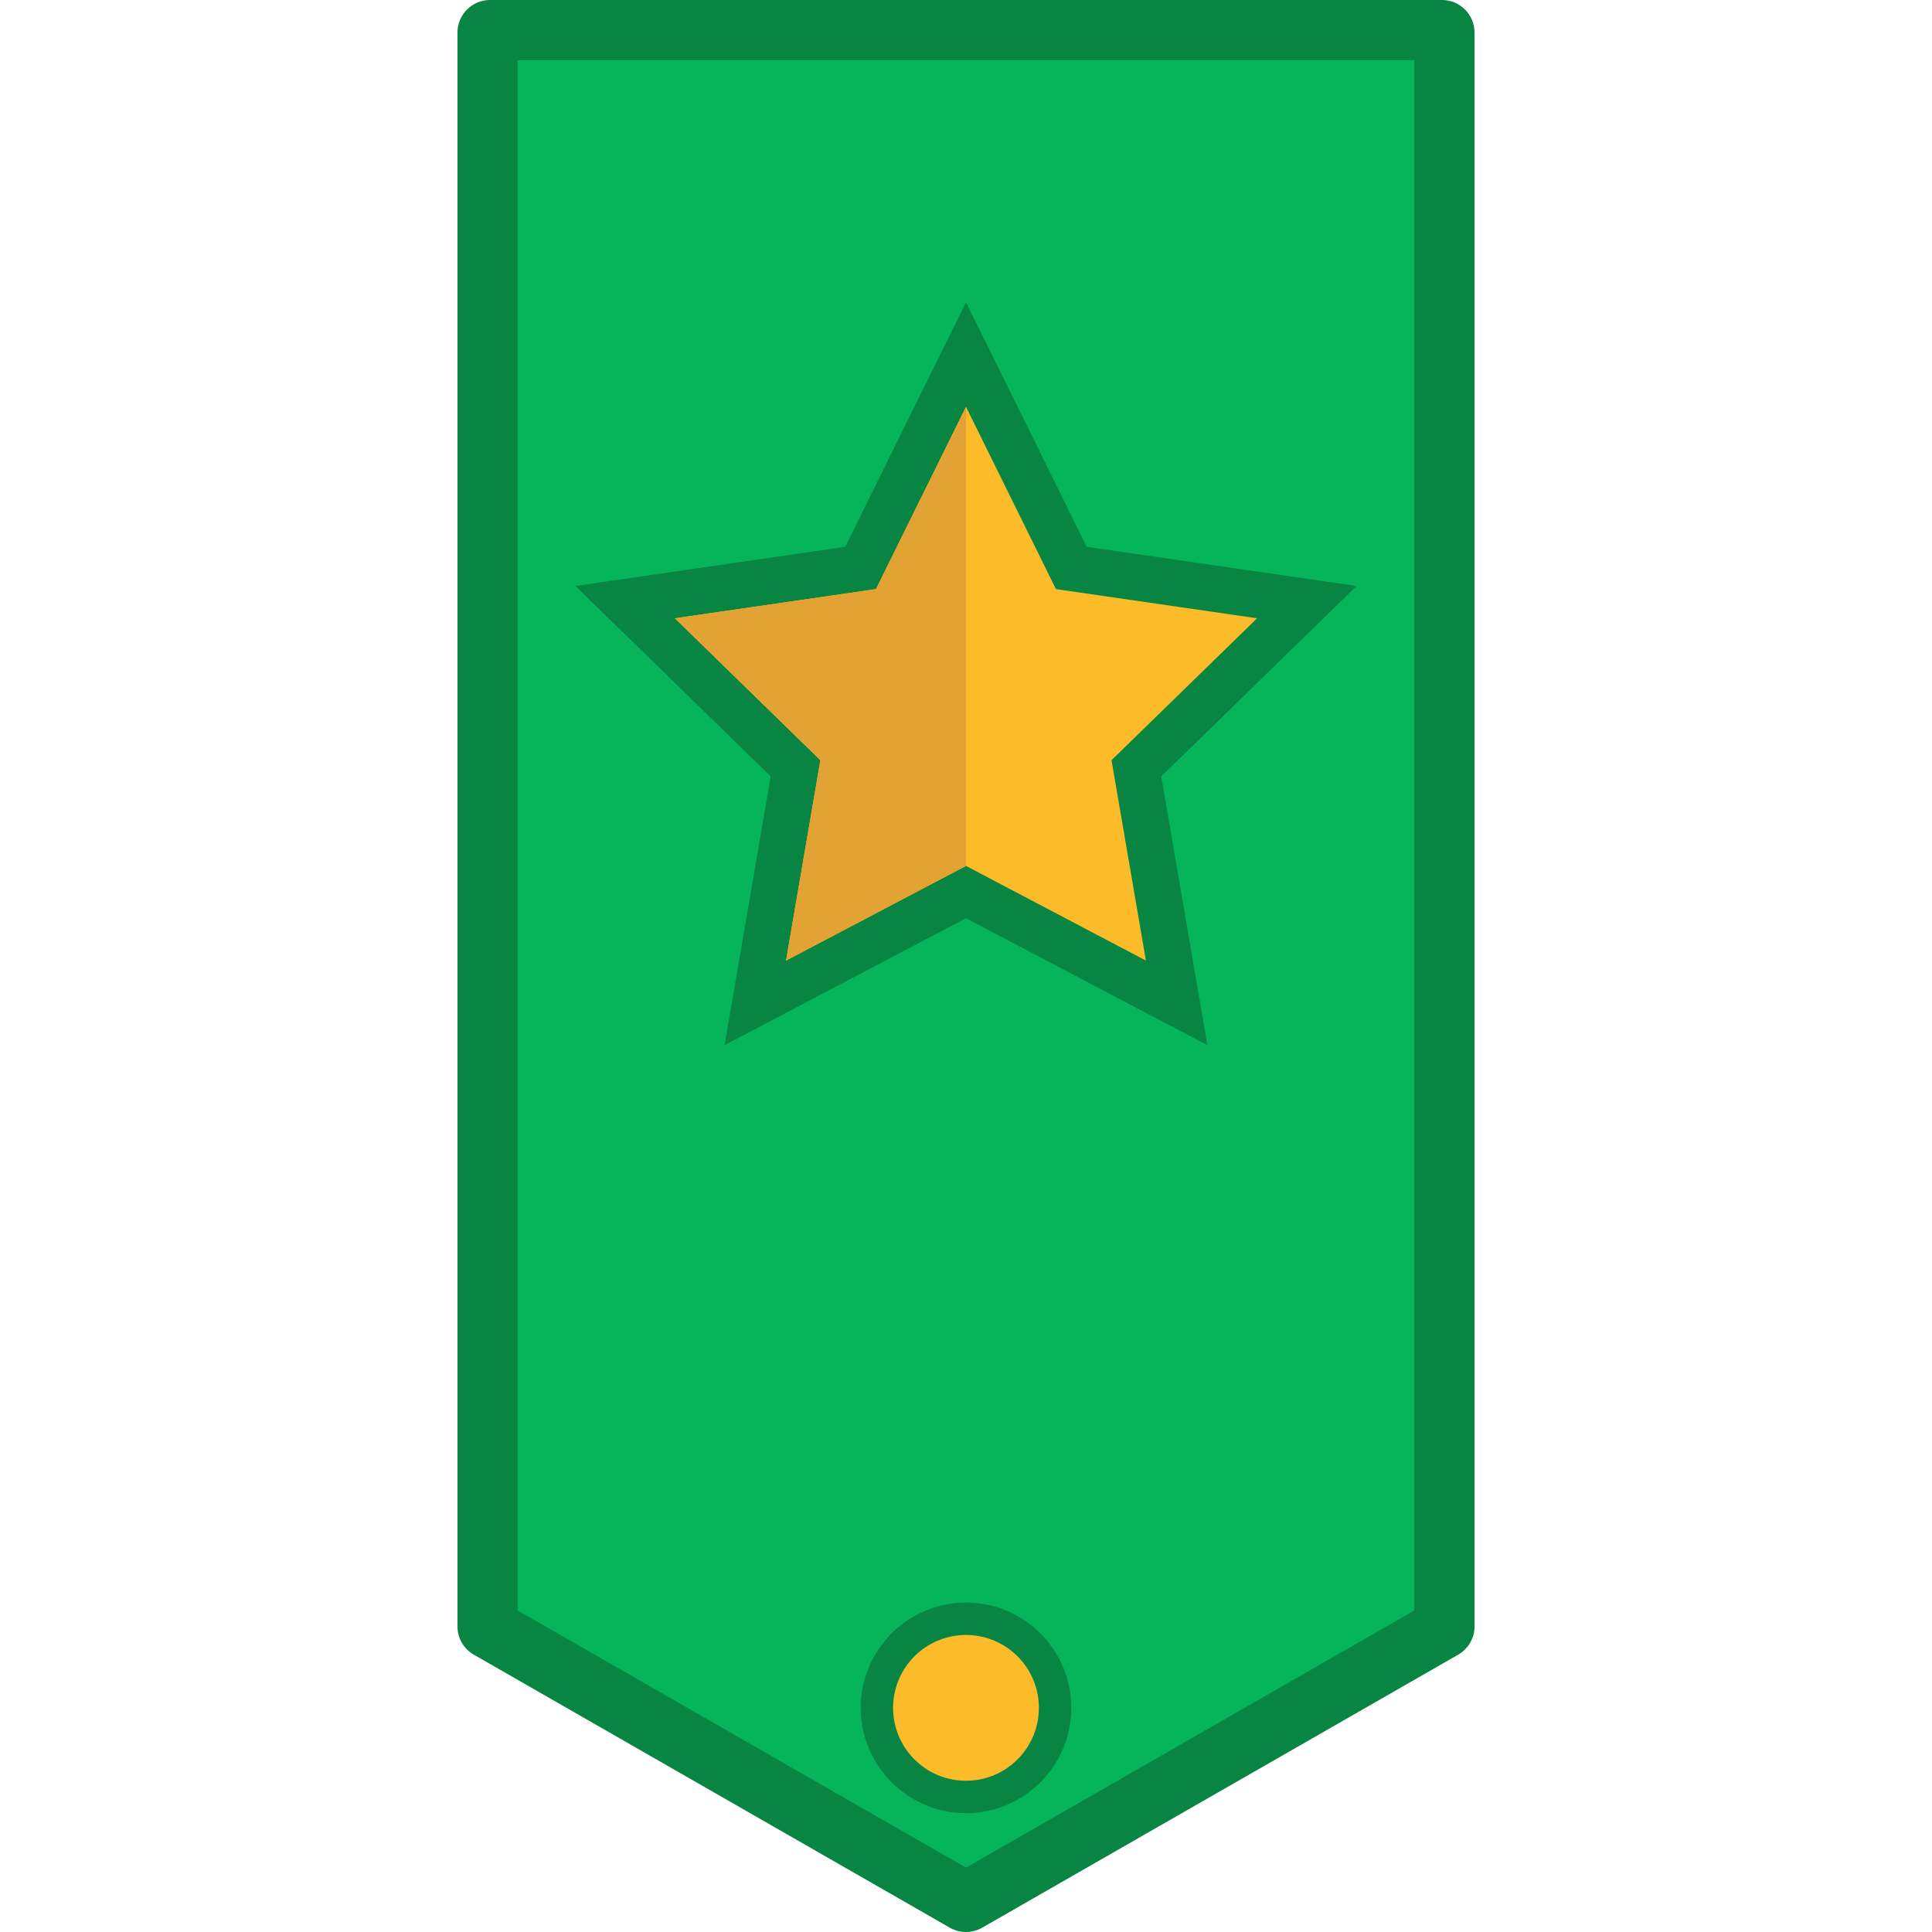
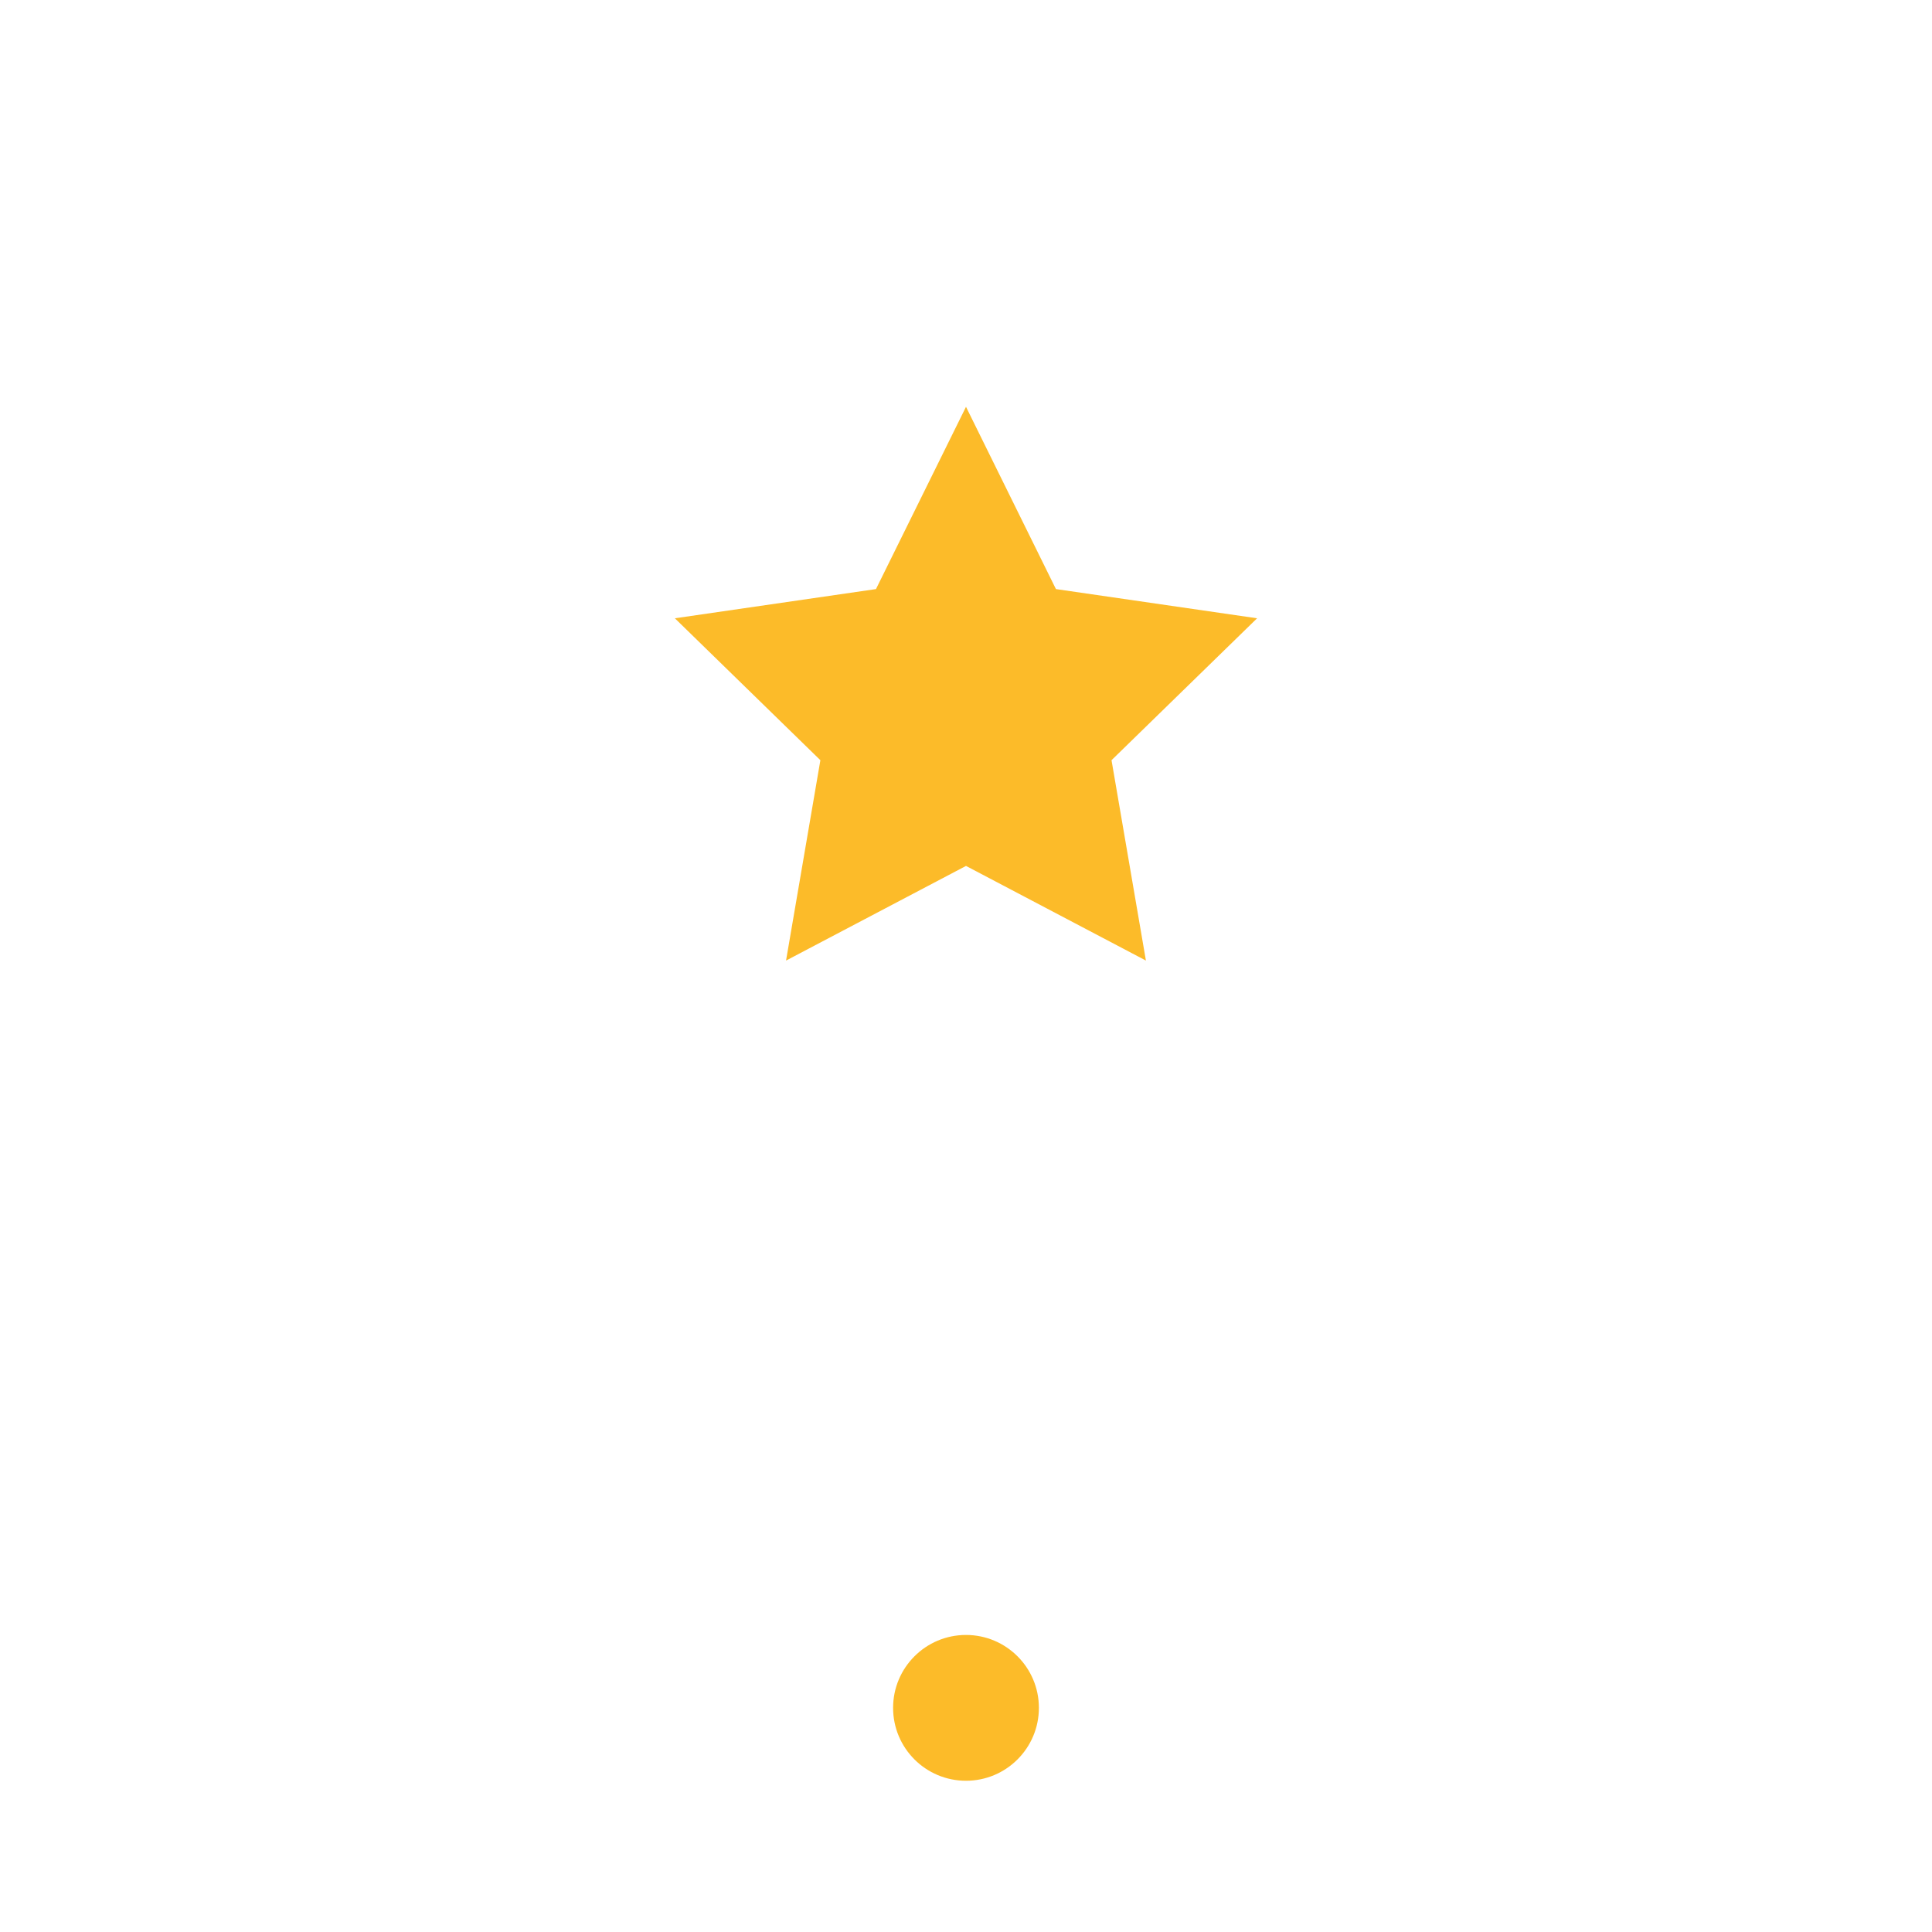
<svg xmlns="http://www.w3.org/2000/svg" height="800px" width="800px" version="1.1" id="Layer_1" viewBox="0 0 512 512" xml:space="preserve">
-   <path style="fill:#088443;" d="M390.769,8.631v422.388c0,3.092-1.655,5.948-4.336,7.486l-126.139,72.351   c-2.659,1.526-5.928,1.526-8.588,0l-126.139-72.351c-2.683-1.538-4.336-4.394-4.336-7.486V8.631c0-4.767,3.864-8.631,8.631-8.631   h252.279C386.905,0,390.769,3.864,390.769,8.631z" />
-   <polygon style="fill:#06B559;" points="137.176,426.78 137.176,15.946 374.824,15.946 374.824,426.78 255.999,494.935 " />
-   <path style="fill:#088443;" d="M255.999,480.506c-15.387,0-27.906-12.519-27.906-27.906s12.519-27.906,27.906-27.906   s27.906,12.519,27.906,27.906S271.386,480.506,255.999,480.506z" />
  <path style="fill:#FCBB29;" d="M255.999,433.281c10.659,0,19.319,8.648,19.319,19.319s-8.66,19.319-19.319,19.319   c-10.672,0-19.319-8.648-19.319-19.319S245.328,433.281,255.999,433.281z" />
-   <polygon style="fill:#088443;" points="359.512,155.29 307.75,205.744 319.967,276.984 255.999,243.339 192.02,276.984    204.238,205.744 152.488,155.29 224.003,144.904 255.999,80.086 287.984,144.904 " />
  <polygon style="fill:#FCBB29;" points="294.565,201.461 303.68,254.562 255.999,229.477 208.309,254.562 217.41,201.461    178.845,163.853 232.142,156.113 255.999,107.808 279.833,156.113 333.143,163.853 " />
-   <polygon style="fill:#E2A334;" points="255.999,107.808 255.999,229.477 208.309,254.562 217.41,201.461 178.845,163.853    232.142,156.113 " />
</svg>